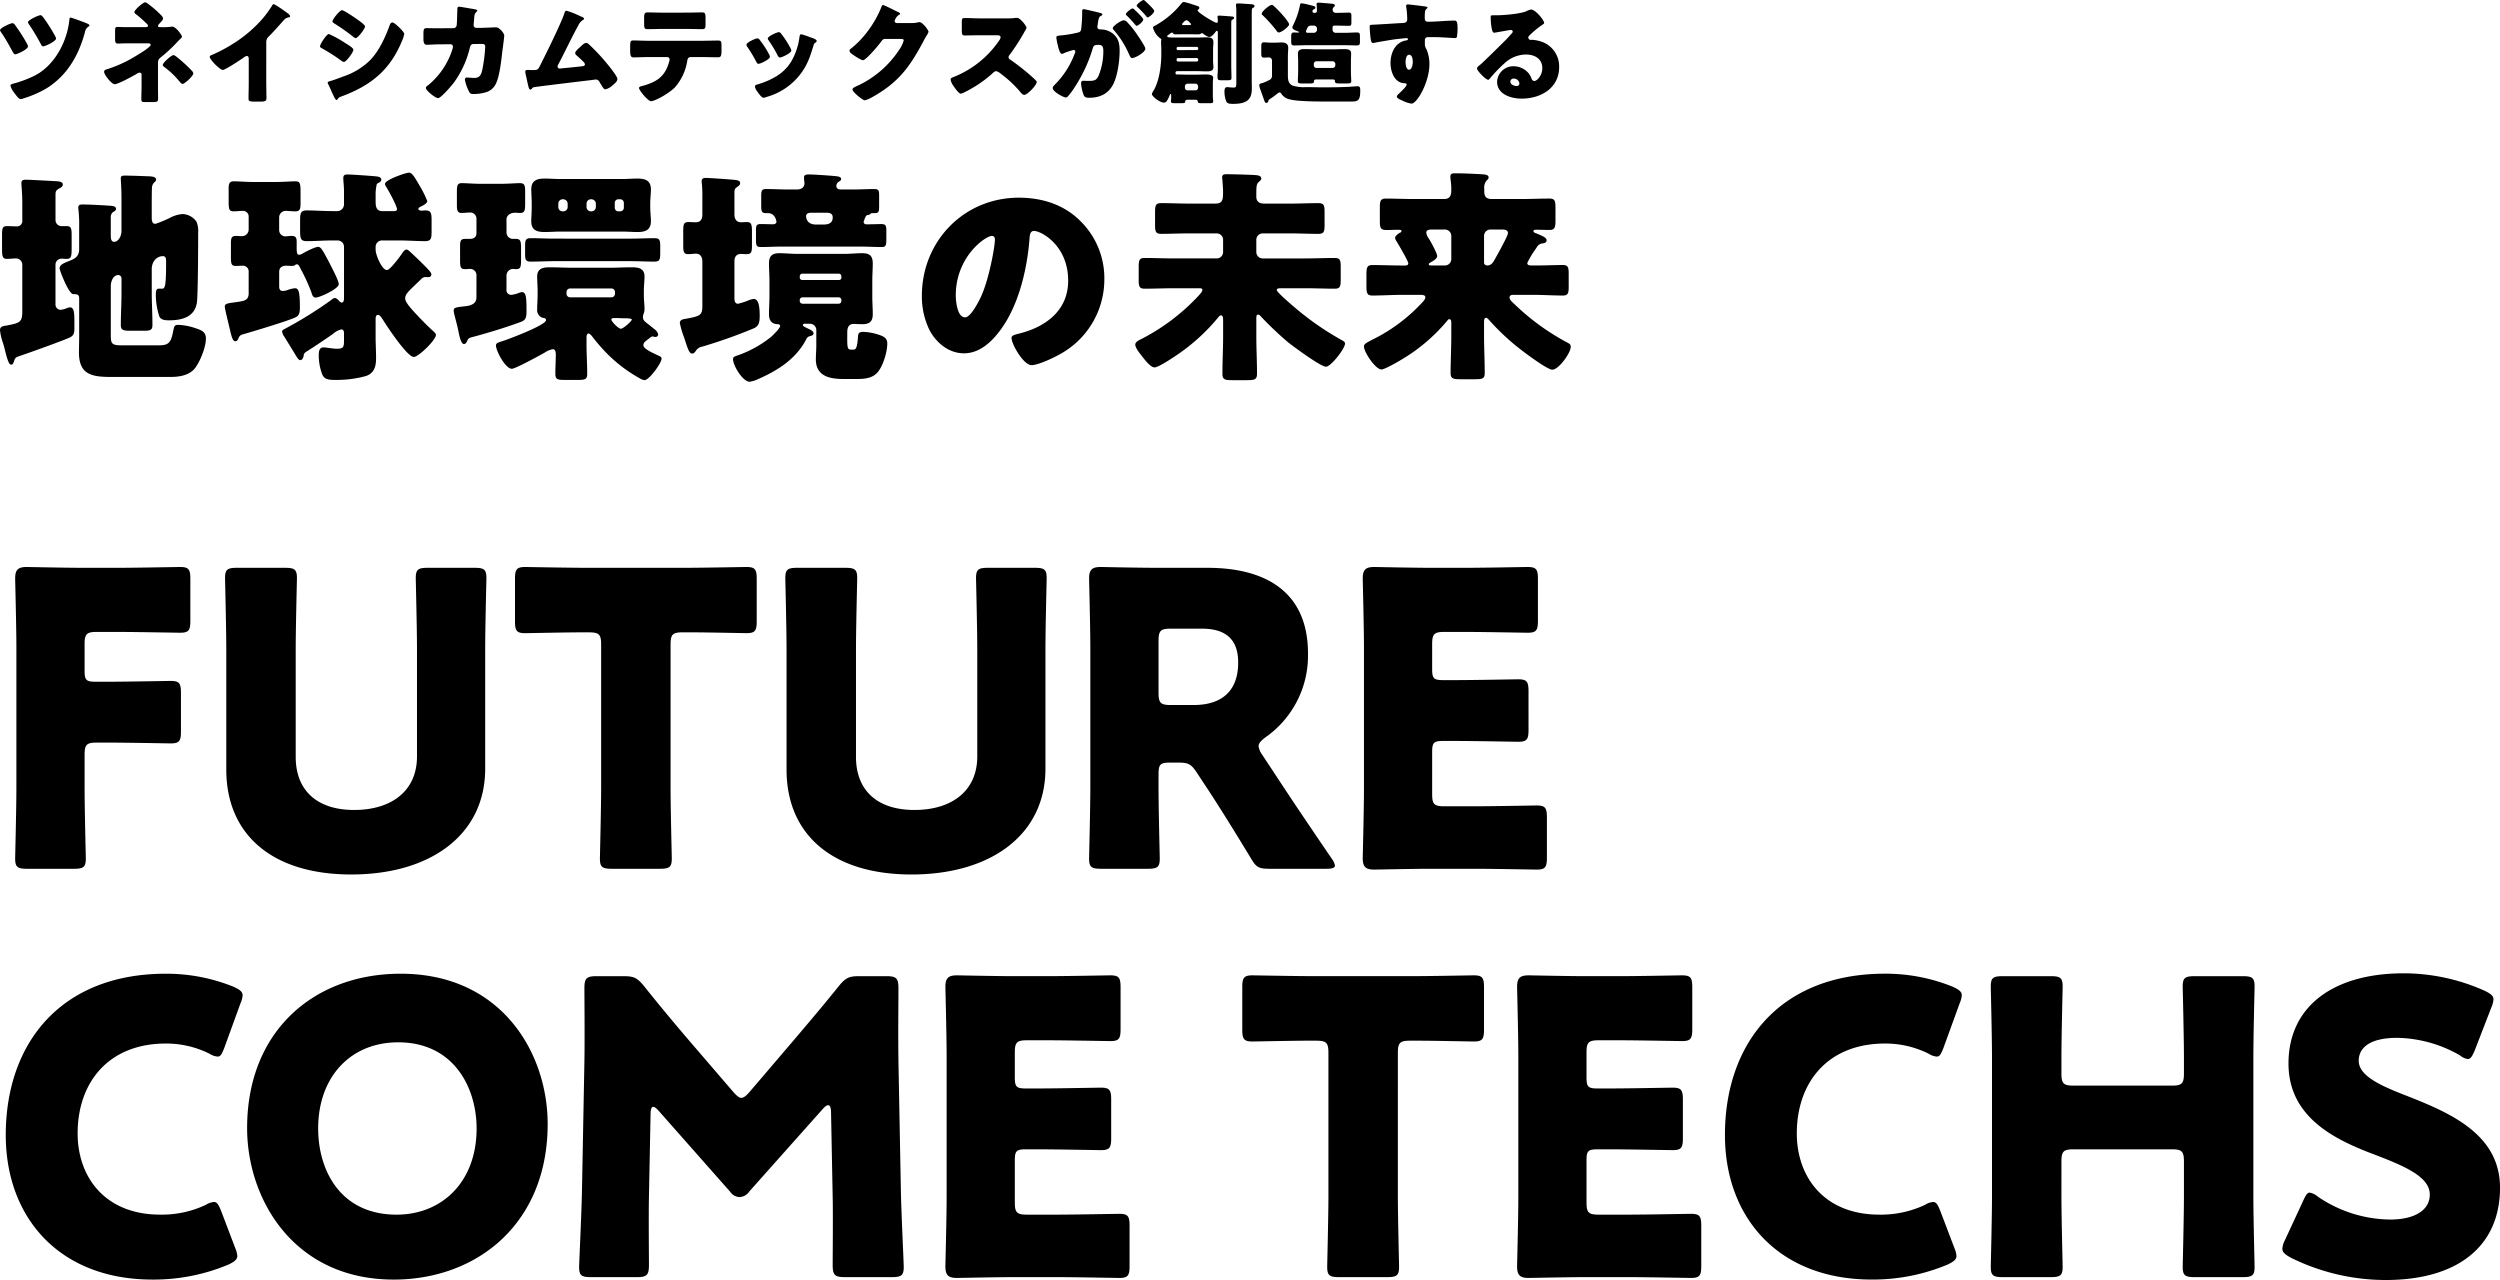
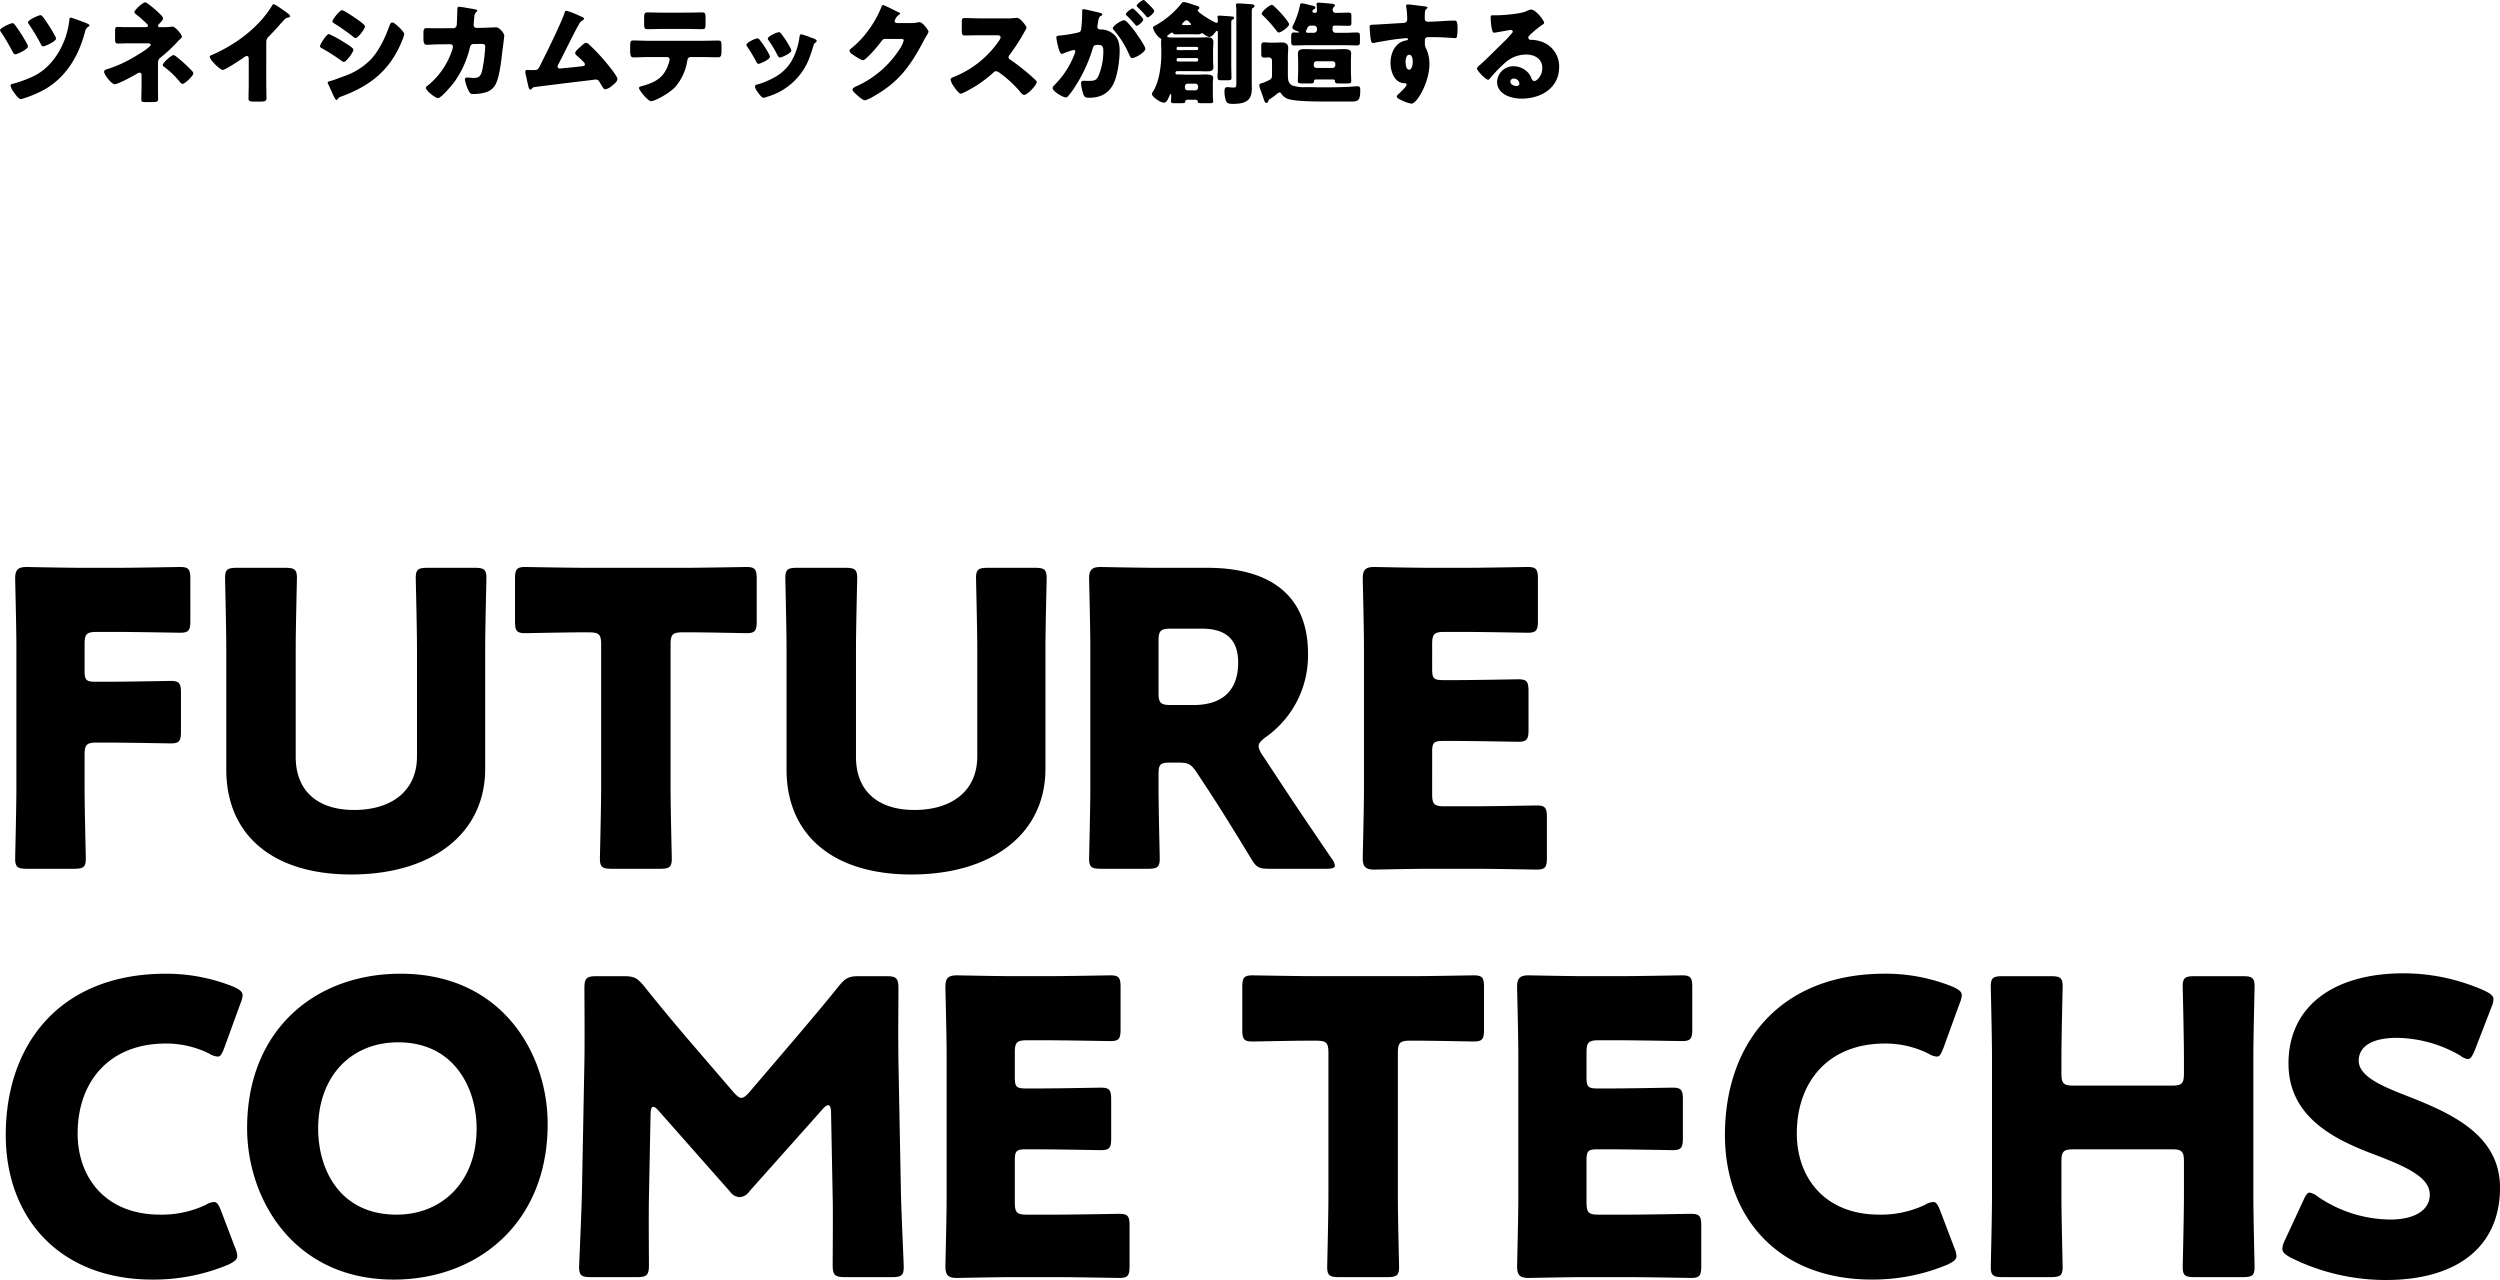
<svg xmlns="http://www.w3.org/2000/svg" width="703.133" height="360" viewBox="0 0 703.133 360">
  <g id="Group_17240" data-name="Group 17240" transform="translate(-166.9 -200.13)">
    <g id="Group_14820" data-name="Group 14820" transform="translate(166.9 200.13)">
      <path id="Path_67587" data-name="Path 67587" d="M7.437-26.355c-.592,0-3.523,1.34-3.523,1.964a1.758,1.758,0,0,0,.405.748c1.278,1.87,2.712,4.52,3.055,5.175.281.53.5.873.811.873.53,0,3.585-1.4,3.585-2.213a1.958,1.958,0,0,0-.281-.779,47.683,47.683,0,0,0-3.46-5.393C7.873-26.136,7.686-26.355,7.437-26.355ZM15.292-28.6c-.592,0-3.523,1.372-3.523,2,0,.187.281.53.374.717a54.218,54.218,0,0,1,3.117,5.175c.312.592.436.873.779.873.561,0,3.616-1.4,3.616-2.182a1.725,1.725,0,0,0-.249-.717,45.735,45.735,0,0,0-3.367-5.3C15.854-28.256,15.573-28.6,15.292-28.6Zm8.479.686c-.281,0-.312.218-.343.5-.592,6.2-4.177,13.062-9.944,15.9A33.154,33.154,0,0,1,7.624-9.334c-.343.062-.779.187-.779.592a5.58,5.58,0,0,0,1.091,2C8.5-5.967,9.182-5,9.744-5a2.236,2.236,0,0,0,.655-.156,31.478,31.478,0,0,0,6.328-2.712c5.767-3.46,9.227-9.072,11.067-15.961a2.243,2.243,0,0,1,.811-1.434c.218-.156.468-.312.468-.468,0-.343-1.247-.779-1.59-.9C26.983-26.822,24.083-27.913,23.772-27.913Zm25.251,2.681c-.249,0-.686,0-.686-.312a1.166,1.166,0,0,1,.436-.717,1.356,1.356,0,0,0,.187-.218c.343-.343.811-.811.811-1.216a1.918,1.918,0,0,0-.655-1,29.054,29.054,0,0,0-3.679-3.18,1.663,1.663,0,0,0-.686-.343c-.655,0-3.055,2.182-3.055,2.743,0,.281.312.5.748.842a23.236,23.236,0,0,1,1.87,1.621c.156.156.312.281.468.436.436.405.748.686.748.935,0,.374-.436.405-.873.405H39.234c-1.029,0-1.839-.062-2.245-.062-.655,0-.717.281-.717,1.216v2c0,1.06.062,1.465.842,1.465.374,0,.748-.031,1.091-.031.53-.031,1.06-.031,1.59-.031h5.736c.374,0,.748.062.748.436,0,.281-.623.748-1.216,1.216-.779.623-3.647,2.338-4.614,2.868a34.323,34.323,0,0,1-6.422,2.743c-.405.125-.842.281-.842.748,0,.842,2.12,3.491,2.962,3.491.966,0,5.113-2.276,6.11-2.868a2.139,2.139,0,0,1,.9-.405.559.559,0,0,1,.561.561V-8.8c0,1.278-.062,2.556-.062,3.866,0,.748.312.779,1.185.779h1.5c1.964,0,2.026-.094,2.026-1.153,0-.218-.031-2.213-.031-3.585v-5.83c0-.966,0-1.372.717-1.964a42.67,42.67,0,0,0,5.05-4.738,6.419,6.419,0,0,1,.5-.468c.281-.281.468-.436.468-.686,0-.468-1.746-2.806-2.712-2.806a.609.609,0,0,0-.218.031,19.077,19.077,0,0,1-2.681.125ZM52.7-17.377c-.592,0-3.024,2.182-3.024,2.774,0,.218.218.405.374.53a23.941,23.941,0,0,1,4.177,3.928c.343.436.717.873,1.029.873.592,0,3.024-2.245,3.024-2.962a1.42,1.42,0,0,0-.468-.779,39.8,39.8,0,0,0-4.427-4.021A1.663,1.663,0,0,0,52.7-17.377Zm26.092-3.647a2.05,2.05,0,0,1,.717-1.59c2.338-2.369,3.71-4.084,4.458-4.832a1.984,1.984,0,0,1,1.122-.53c.187-.062.405-.125.405-.343,0-.187-.249-.5-.623-.779-.935-.686-3.554-2.587-4.021-2.587-.218,0-.343.218-.405.374a32.153,32.153,0,0,1-2.868,3.9,37.33,37.33,0,0,1-7.949,6.734,43.862,43.862,0,0,1-6.079,3.242c-.281.094-.655.218-.655.561,0,.811,2.93,3.679,3.647,3.679s5.019-2.868,5.861-3.46a2.1,2.1,0,0,1,.9-.468c.405,0,.561.312.561.779V-9.4c0,1.4-.062,2.806-.062,4.208,0,.717.218.9,1.683.9h1.278c1.559,0,2.089-.031,2.089-1,0-.592-.031-1.185-.031-1.746,0-.842-.031-1.683-.031-2.525ZM100.085-30c-.623,0-2.681,2.556-2.681,3.149,0,.249.405.5.592.623a57.873,57.873,0,0,1,5.112,3.585c.187.156.592.5.811.5.623,0,2.65-2.619,2.65-3.3,0-.436-1.652-1.59-2.089-1.9C103.826-27.82,100.646-30,100.085-30ZM93.913-19.839c0,.281.312.436.655.623a53.991,53.991,0,0,1,5.268,3.367,1.711,1.711,0,0,0,.779.405c.686,0,2.681-2.743,2.681-3.429,0-.53-1.683-1.528-2.307-1.9A30.954,30.954,0,0,0,96.407-23.3C95.721-23.3,93.913-20.432,93.913-19.839ZM96.064-9.614a1.229,1.229,0,0,0,.156.436c.405.779,1.06,2.369,1.5,3.242.125.281.53,1.185.842,1.185a.345.345,0,0,0,.281-.218c.374-.53.436-.53,1.278-.842,8.074-3.024,13.436-7.326,16.8-15.431A9.378,9.378,0,0,0,117.6-23.3c0-.468-1.153-1.59-1.559-2-.374-.343-1.34-1.247-1.777-1.247-.468,0-.655.468-.779.811-1.216,3.367-2.962,7.2-5.487,9.789a19.378,19.378,0,0,1-7.544,4.583c-.811.312-3.024,1.153-3.741,1.309C96.5-9.988,96.064-9.895,96.064-9.614Zm31.08-15.306h-.655c-.873,0-1.746-.031-2.619-.031-.717,0-.873.312-.873,1.528v1.5c0,1.091.249,1.652.935,1.652.5,0,2.4-.125,3.273-.125l3.4-.031a.672.672,0,0,1,.686.686,4.205,4.205,0,0,1-.094.561,21.431,21.431,0,0,1-6.734,10.163c-.5.374-.779.561-.779.873,0,.748,2.65,2.868,3.429,2.868.842,0,3.8-3.523,4.4-4.3a27.246,27.246,0,0,0,4.551-9.944c.125-.53.374-.966,1-.966l2.151-.031c.966,0,1.153.187,1.153.842a42.76,42.76,0,0,1-.842,6.546c-.312,1.34-.748,2.182-2.245,2.182-.748,0-1.621-.125-2-.125a.56.56,0,0,0-.623.623,11.454,11.454,0,0,0,1.122,3.242c.312.592.468.779,1.216.779a12.821,12.821,0,0,0,3.616-.5,4.527,4.527,0,0,0,2.837-2.556c1-2.151,1.465-6.546,1.746-9.04.094-.623.53-3.928.53-4.3,0-.717-1.34-2.369-2.338-2.369-.062,0-2.962.125-3.928.156H137.93a.748.748,0,0,1-.811-.842c0-.156.156-2,.187-2.276a1.929,1.929,0,0,1,.623-1.4c.125-.125.218-.218.218-.343,0-.156-.343-.281-.468-.312-.405-.094-4.4-.779-4.614-.779-.436,0-.53.312-.53.686-.031.779-.094,3.959-.187,4.52a.929.929,0,0,1-.966.842Zm36.1-4.925c-.405,0-.5.343-.592.686-.717,2.276-4.52,10.1-5.767,12.563-.281.561-.53,1.029-.717,1.434-.9,1.87-.966,2-2.182,2h-.592c-.343,0-.686-.031-1.029-.031-.312,0-.717,0-.717.436a3.328,3.328,0,0,0,.094.779c.249,1,.436,2.026.686,3.055.156.655.281,1.247.655,1.247.187,0,.281-.125.405-.249a.873.873,0,0,1,.686-.436c1.06-.187,13.935-1.746,15.9-1.964.187-.031,1.34-.187,1.434-.187a1.161,1.161,0,0,1,.966.623c.125.218.249.436.374.623.592,1,.9,1.528,1.309,1.528a4.253,4.253,0,0,0,1.964-1.091c.53-.405,1.434-1.122,1.434-1.839,0-.811-2.868-4.24-3.523-5.019a52.661,52.661,0,0,0-4.458-4.676,1.24,1.24,0,0,0-.842-.436c-.468,0-1.029.561-1.621,1.122-.405.343-1.434,1.216-1.434,1.746a.843.843,0,0,0,.343.592c.655.592,1.34,1.185,1.964,1.839a1.283,1.283,0,0,1,.436.717c0,.468-.53.53-1.153.592-1.746.187-3.491.374-5.206.53-.249.031-.592.062-.748.062a.566.566,0,0,1-.592-.561.942.942,0,0,1,.156-.5c1.9-3.585,3.585-7.232,5.518-10.786.062-.094.125-.218.187-.312a3.177,3.177,0,0,1,1.185-1.434c.156-.094.405-.218.405-.405,0-.312-.5-.5-.966-.686-.094-.031-.187-.094-.281-.125A24.042,24.042,0,0,0,163.243-29.846Zm26.622.53c-1.247,0-2.525-.062-3.834-.062-.873,0-.966.405-.966,1.746v1.091c0,1.59.062,1.87,1,1.87,1.4,0,2.806-.062,4.208-.062h6.889c1.372,0,2.743.062,4.146.062,1,0,1.029-.343,1.029-1.528v-1.434c0-1.434-.094-1.746-.966-1.746-1.434,0-2.868.062-4.333.062ZM186.187-21.4c-1.372,0-3.211-.094-4.084-.094-.748,0-.966.094-.966,1.683v1.153c0,1.465.187,1.933.966,1.933.811,0,2.806-.094,4.084-.094h5.331a.687.687,0,0,1,.717.717,5.837,5.837,0,0,1-.249,1c-1.216,3.959-3.585,5.331-7.357,6.391-.468.125-1,.218-1,.592,0,.623,2.494,3.71,3.4,3.71.966,0,4.8-2,6.671-3.866a14.747,14.747,0,0,0,3.491-7.451c.094-.623.281-1.091,1-1.091h3.336c1.434,0,2.868.062,4.3.062.779,0,1-.312,1-1.808v-1.185c0-1.434-.062-1.715-.935-1.715-1.434,0-2.93.062-4.364.062Zm31.392-.249a.991.991,0,0,0-.623-.436c-.561,0-3.117,1.153-3.117,1.808a1.255,1.255,0,0,0,.281.623,38.8,38.8,0,0,1,2.463,4.115c.125.249.312.623.655.623.468,0,3.211-1.216,3.211-2a2.048,2.048,0,0,0-.249-.686A25.773,25.773,0,0,0,217.579-21.647ZM223-23.83c-.592,0-3.149,1.185-3.149,1.777a.813.813,0,0,0,.218.53,32,32,0,0,1,2.525,4.208c.156.281.343.623.686.623.468,0,3.18-1.216,3.18-1.964a1.54,1.54,0,0,0-.187-.592,26.928,26.928,0,0,0-2.712-4.208A.931.931,0,0,0,223-23.83Zm6.235.592c-.312,0-.405.405-.468.686a18.148,18.148,0,0,1-2.307,6.952,12.4,12.4,0,0,1-4.583,4.4,21.919,21.919,0,0,1-5.081,2.12c-.343.094-.561.218-.561.623a3.226,3.226,0,0,0,.623,1.278c.062.094.125.156.156.218.312.436,1.122,1.59,1.621,1.59a4.216,4.216,0,0,0,1.029-.281,17.972,17.972,0,0,0,8.791-5.674c2.4-2.868,3.18-5.237,4.24-8.729.156-.561.218-.561.5-.779.249-.187.405-.343.405-.5,0-.468-.9-.748-1.839-1.06A19.955,19.955,0,0,0,229.238-23.237Zm26.872-3.149c-.312-.062-.592-.218-.592-.561a3.087,3.087,0,0,1,1.247-1.777c.125-.062.281-.125.281-.281,0-.249-.374-.405-.748-.561-.53-.281-3.772-1.9-4.053-1.9-.249,0-.405.468-.561.873a29.313,29.313,0,0,1-3.585,6.3,25.977,25.977,0,0,1-4.957,5.175.669.669,0,0,0-.312.5,1.122,1.122,0,0,0,.405.717c.53.436,2.774,1.964,3.4,1.964.5,0,1.964-1.559,2.369-2a37.783,37.783,0,0,0,2.743-3.242c.281-.374.53-.748,1.06-.748h4.458c.374,0,.811.031.811.436a8.243,8.243,0,0,1-1.247,2.587A28.173,28.173,0,0,1,244.794-8.617c-.094.031-.187.094-.281.125-.405.218-.842.436-.842.779,0,.436.717,1.091,1.091,1.434.5.436,1.839,1.621,2.4,1.621a7.956,7.956,0,0,0,2.026-.873c7.357-4.084,10.568-8.448,14.433-15.743.281-.53.561-1.06.873-1.559a4.044,4.044,0,0,0,.561-1.091c0-.436-1.621-2.712-2.556-2.712a1.279,1.279,0,0,0-.343.031,6.612,6.612,0,0,1-1.746.218ZM279.522-27.7c-1.434,0-2.868-.094-4.3-.094-.748,0-.81.218-.81,1.309v2.089c0,1.122.062,1.5.842,1.5,1.434,0,2.868-.062,4.271-.062h4.738c.53,0,1.06.062,1.06.592a2.15,2.15,0,0,1-.436.935A27.872,27.872,0,0,1,272.071-11.2c-.374.125-.811.312-.811.779a4.832,4.832,0,0,0,.779,1.683c.343.5,1.5,2.213,2.057,2.213.623,0,3.647-1.777,4.333-2.213a35.655,35.655,0,0,0,4.894-3.741,1.1,1.1,0,0,1,.779-.374,2.5,2.5,0,0,1,1.029.53,33.521,33.521,0,0,1,5.487,5.019.559.559,0,0,1,.156.218c.343.405.748.9,1.216.9.873,0,3.491-2.743,3.491-3.616a.444.444,0,0,0-.187-.374c-.218-.281-1.309-1.247-1.621-1.528A64.475,64.475,0,0,0,288-16.13a.7.7,0,0,1-.436-.655.852.852,0,0,1,.249-.592,57.834,57.834,0,0,0,4.333-6.734,3.652,3.652,0,0,0,.468-.966c0-.436-1.715-2.774-2.681-2.774a6.562,6.562,0,0,0-.779.062A16.555,16.555,0,0,1,287-27.7Zm40.464.53c-.717,0-3.117,1.59-3.117,2.245a.99.99,0,0,0,.343.561,26.353,26.353,0,0,1,4.333,6.983c.281.561.436.842.779.842.873,0,3.71-1.621,3.71-2.65,0-.592-2.089-3.647-2.556-4.3a22.939,22.939,0,0,0-2.525-3.117A1.42,1.42,0,0,0,319.985-27.165Zm5.549-5.7c-.343,0-1.933,1.153-1.933,1.59,0,.187.218.374.343.5a32.935,32.935,0,0,1,2.276,2.4c.093.156.281.405.468.405.343,0,1.839-1.185,1.839-1.808,0-.436-1.808-2.12-2.244-2.525C326.189-32.4,325.752-32.87,325.534-32.87ZM322.479-30.5c-.374,0-1.933,1.185-1.933,1.621,0,.156.156.312.343.468a32.9,32.9,0,0,1,2.245,2.432c.156.187.343.374.468.374.374,0,1.839-1.153,1.839-1.777,0-.281-.623-.966-1.434-1.777C323.445-29.721,322.7-30.5,322.479-30.5Zm-14.215,1.278a39.355,39.355,0,0,1-.249,4.3c-.094.842-.281,1.091-1.091,1.247a33.827,33.827,0,0,1-4.77.779c-.935.094-1.153.187-1.153.592a16.916,16.916,0,0,0,.405,2.151c.281,1.216.655,2.432,1.153,2.432a1.494,1.494,0,0,0,.623-.218,20.191,20.191,0,0,1,2.65-.873.436.436,0,0,1,.5.468,1.71,1.71,0,0,1-.156.53,24.344,24.344,0,0,1-5.424,8.573c-.5.5-.779.811-.779,1.122,0,1,2.961,2.65,3.678,2.65a.684.684,0,0,0,.53-.218,20.432,20.432,0,0,0,2.213-3.024,41.323,41.323,0,0,0,4.8-10.381c.281-1.029.561-1.153,1.59-1.153,1.216,0,1.434.468,1.434,1.9a18.058,18.058,0,0,1-1.4,6.921c-.623,1.185-1.122,1.309-2.962,1.309-.436,0-.873-.031-1.309-.031-.468,0-.592.343-.592.748a12.378,12.378,0,0,0,.686,3.149c.281.748.717.873,1.621.873,2.837,0,5.144-1,6.578-3.491,1.372-2.4,1.964-6.952,1.964-9.7,0-2.213-.405-4.053-2.619-5.331a5.452,5.452,0,0,0-2.587-.686c-.405,0-1.06-.031-1.06-.748,0-.094.062-.436.094-.623l.062-.436c.125-.873.249-1.715.748-1.964.281-.125.5-.218.5-.436,0-.312-.561-.436-.811-.5-.592-.156-4.115-1-4.427-1-.374,0-.436.281-.436.592Zm30.207,5.985c.811,0,1.59.031,2.369.031.842,0,.748-.312,1.091-.312.218,0,.249.031.655.343a4.486,4.486,0,0,0,1.372.717c.686,0,1.34-.811,1.715-1.309.125-.156.312-.436.5-.436.218,0,.249.281.249.592v9.1c0,1,0,1.746-.062,2.338-.031.343-.031.623-.031.842,0,.935.187,1.029,1.029,1.029h1.808c.842,0,1.091-.062,1.091-.686,0-1.185-.062-2.338-.062-3.523V-26.074c0-1,.031-1.122.312-1.247.218-.094.468-.249.468-.5,0-.343-.218-.374-.592-.405-.561-.062-3.086-.249-3.554-.249-.249,0-.5.031-.5.343a.7.7,0,0,0,.031.218c.031.312.062.717.062,1.029,0,.218-.094.436-.343.436-.592,0-5.331-2.9-5.331-3.46a.284.284,0,0,1,.125-.249c.187-.125.343-.249.343-.5,0-.405-.343-.468-1.216-.748-.187-.062-.281-.094-.5-.156a18.632,18.632,0,0,0-2.619-.748c-.374,0-.561.249-.779.53a24.973,24.973,0,0,1-7.357,6.141c-.218.094-.561.249-.561.561a5.682,5.682,0,0,0,2.026,2.993c.249.125.312.156.312.374a.608.608,0,0,1-.031.218,2.361,2.361,0,0,0-.031.468c0,.686.062,1.434.062,2.182v1.309c0,3.024-.561,7.451-2.151,10.1a3.326,3.326,0,0,0-.5,1c0,.717,2.307,2.432,3.367,2.432.623,0,.9-.436,1.434-1.59.218-.468.312-.842.5-.842.125,0,.125.156.125.374,0,.281,0,1.029-.031,1.278a3.081,3.081,0,0,0-.031.468c0,.436.468.468.9.468h1.808c1.029,0,1.278-.031,1.309-.468.031-.374.281-.5.624-.5h2.276c.312,0,.592.125.624.468.031.468.249.5,1.372.5h2.12c.343,0,.842,0,.842-.468a3.571,3.571,0,0,0-.031-.468c-.031-.374-.062-.811-.062-1.185V-9.4c0-.561.094-1.4.094-1.59,0-.9-1.309-.935-2.245-.935-.9,0-1.808.062-2.712.062h-1.964c-.966,0-1.933-.062-2.93-.062h-.374a.369.369,0,0,1-.374-.405c0-.374.156-.53.53-.53h5.642c.842,0,1.683.062,2.494.062.9,0,2,0,2-1.185,0-.592-.094-1.216-.094-1.808v-3.055c0-.717.094-1.434.094-2.151,0-1.247-.873-1.372-1.9-1.372-.873,0-1.715.062-2.587.062h-5.767c-1.808,0-2.743,0-2.743-.343,0-.156.094-.249.281-.374s.218-.156.343-.249a1.749,1.749,0,0,1,.748-.436.373.373,0,0,1,.249.156c.156.218.218.343.717.343.811,0,1.652-.031,2.463-.031Zm17.488-4.894c0-2.151,0-2.369.343-2.525.218-.094.436-.249.436-.5,0-.468-.655-.5-1-.53-1.029-.062-2.712-.218-3.647-.218-.249,0-.561.031-.561.374v.187a15.183,15.183,0,0,1,.094,2.182V-9.988c0,1.528,0,1.746-.811,1.746-.686,0-1.528-.125-1.777-.125-.686,0-.748.717-.748,1.247a8,8,0,0,0,.468,2.712c.312.686.9.748,2.089.748,4.3,0,5.144-1.715,5.144-4.427,0-.592-.031-1.309-.031-2.057ZM337.91-7.463a.738.738,0,0,1-.748-.748v-.374a.759.759,0,0,1,.748-.748h2.213a.759.759,0,0,1,.748.748v.374a.759.759,0,0,1-.748.748Zm2.587-9.072a.377.377,0,0,1,.405.405v.156a.413.413,0,0,1-.405.405h-5.175c-.312,0-.5-.125-.5-.468,0-.468.249-.5.592-.5Zm-5.268-2.245a.377.377,0,0,1-.405-.405v-.094a.393.393,0,0,1,.405-.405H340.5a.393.393,0,0,1,.405.405v.094a.393.393,0,0,1-.405.405Zm1.746-7.045c-.343,0-.623,0-.623-.249,0-.125.218-.343.468-.592s.5-.5.748-.5a.986.986,0,0,1,.748.436c.218.249.561.5.561.686,0,.218-.187.218-.561.218ZM359.42-9.677a4.079,4.079,0,0,1-.468.156c-.5.125-.873.218-.873.655a6.025,6.025,0,0,0,.374,1.372c.374,1,.686,1.964,1.06,2.962.125.343.187.592.561.592a.534.534,0,0,0,.53-.405c.094-.436.156-.468.717-.842a17.647,17.647,0,0,0,1.465-1.06c.281-.218.748-.623,1-.623s.436.218.561.468a3.832,3.832,0,0,0,2.494,1.528c2.12.53,7.513.561,9.913.561h6.889c2,0,2.837,0,2.837-3.024,0-.717,0-1.278-.748-1.278-.312,0-1.839.125-2.338.156-2.463.125-4.925.156-7.419.156-1.434,0-2.868-.062-4.333-.062h-.592a9.855,9.855,0,0,1-3.679-.468c-1.247-.592-1.247-1.9-1.247-3.117V-16.66c0-1.153.094-2.026.094-2.774,0-1.153-.842-1.5-1.87-1.5-.592,0-1.216.062-1.9.062H361.29c-.686,0-1.4-.094-1.87-.094-.686,0-.779.343-.779,1.185v1.964c0,.811.094,1.153.811,1.153.374,0,.966-.062,1.309-.062a.906.906,0,0,1,.9,1.029v4.053a1.255,1.255,0,0,1-.53,1.153A17.218,17.218,0,0,1,359.42-9.677Zm-.655-19.359a.454.454,0,0,0,.218.405,38.214,38.214,0,0,1,3.959,4.427c.218.281.343.468.623.468.779,0,2.9-1.683,2.9-2.276,0-.405-.811-1.4-1.247-1.964a2.342,2.342,0,0,0-.218-.249,29.362,29.362,0,0,0-2.307-2.463c-.218-.187-.343-.312-.405-.374-.281-.281-.468-.436-.686-.436C360.979-31.5,358.765-29.659,358.765-29.036Zm13.062,5.393c-.249,0-.623-.031-.623-.374a.471.471,0,0,1,.062-.249c.062-.156.125-.281.187-.405.249-.592.436-1,1.278-1h.717a.892.892,0,0,1,.873.873v.281a.892.892,0,0,1-.873.873Zm1.715-5.611c-.343,0-.5-.187-.5-.405,0-.343.156-.5.5-.655a.439.439,0,0,0,.312-.405c0-.405-.436-.468-1.621-.748a15.642,15.642,0,0,0-2.213-.468c-.312,0-.405.125-.468.405a22.841,22.841,0,0,1-2,5.861,1.05,1.05,0,0,0-.156.53c0,.468.623.779,1.5,1.06.094.031.343.125.343.249s-.187.125-.249.125c-.343,0-.842-.031-1.216-.031-.655,0-.717.5-.717,1.247v1.153c0,.873.062,1.247.811,1.247,1.122,0,2.245-.062,3.4-.062h10.942c1.5,0,2.463.062,3.086.062.9,0,1.091-.156,1.091-.935V-22.77c0-.717-.156-.966-.842-.966-1.122,0-2.213.094-3.336.094h-2.65a.871.871,0,0,1-.873-.873v-.655a.492.492,0,0,1,.5-.5h.592c1.153,0,2.338.062,3.491.062.655,0,.717-.249.717-1.029v-1.621c0-.811-.062-1.06-.748-1.06-1.06,0-2.151.062-3.242.062h-.312a.85.85,0,0,1-.966-.811.969.969,0,0,1,.281-.779c.249-.218.343-.312.343-.5,0-.405-.561-.468-1.341-.53-.5-.031-2.837-.249-3.211-.249-.343,0-.592.062-.592.468a.863.863,0,0,0,.031.281c.031.436.062,1.185.062,1.621,0,.281-.187.5-.592.5Zm-.125,14.371a.738.738,0,0,1,.748-.748h4.551a.759.759,0,0,1,.748.748v.374a.759.759,0,0,1-.748.748h-4.551a.72.72,0,0,1-.748-.748Zm-4.4,1.9c0,1.029-.094,2.338-.094,2.9,0,.623.343.686,1.278.686h2.057c.811,0,1.216-.062,1.216-.592,0-.5.343-.53.623-.53h4.645c.374,0,.624.062.624.5,0,.561.405.623,1.247.623h2.026c.966,0,1.309-.062,1.309-.686,0-.436-.094-1.87-.094-2.9v-2.65c0-.748.062-1.465.062-2.182,0-1.216-1.122-1.247-2.026-1.247-1,0-2,.062-2.962.062h-4.988c-1,0-1.964-.062-2.962-.062-.935,0-2.026.031-2.026,1.247,0,.717.062,1.434.062,2.182Zm30.831-18.642a.423.423,0,0,0-.468.468.878.878,0,0,0,.031.249,24.566,24.566,0,0,1,.281,3.4c0,1.029-.717,1.091-1.528,1.122-2.494.125-5.3.343-8.136.468-.748.031-.9.094-.9.561,0,.249.031.966.125,2,.156,1.87.312,2.587.811,2.587a4.2,4.2,0,0,0,.561-.094c.623-.156,4.988-.873,5.736-.966.5-.062,2.775-.312,3.117-.312.281,0,.405.156.405.312,0,.281-.374.312-.592.343-3.024.561-4.3,3.554-4.3,6.328,0,2.4,1.091,5.642,3.959,5.7.281,0,.561.062.561.405,0,.5-1.5,1.9-2.089,2.463-.249.218-.655.592-.655.873,0,.436.717.779,1.59,1.153a8.6,8.6,0,0,0,2.525.842c1.59,0,5.05-6.079,5.05-11.1a10.258,10.258,0,0,0-.842-4.208,2.774,2.774,0,0,1-.436-1.715v-.748a.83.83,0,0,1,.9-.935c1.06,0,2.12,0,3.149.031.966.031,4.333.249,4.489.249.281,0,.374-.125.468-.374a13.157,13.157,0,0,0,.187-2.338c0-2.182-.405-2.213-.873-2.213-2.463,0-4.925.312-7.388.312-.935,0-.966-.5-.966-1.309,0-.468.031-1.122.062-1.434a1.279,1.279,0,0,1,.5-.935c.125-.094.218-.187.218-.281,0-.218-.468-.312-.717-.343C403.967-31.155,400.414-31.623,399.852-31.623Zm.374,14.153c.9,0,1.029,1.372,1.029,2.026,0,.623-.218,2.182-1.06,2.182s-.966-1.621-.966-2.182C399.229-16.067,399.385-17.47,400.227-17.47Zm34.26-12.719a4.833,4.833,0,0,0-1.341.5c-1.777.748-6.235,1.091-8.261,1.122h-.717c-.9,0-1,0-1,.468v.312c0,.592.187,4.115.9,4.115a1.518,1.518,0,0,0,.374-.031c.81-.125,4.208-.748,4.3-.748.125,0,.623.062.623.436,0,.312-.218.5-.436.717-.53.592-1,1.153-1.59,1.746-1.091,1.06-6.266,6.2-7.045,6.827-.655.5-.966.779-.966,1.153,0,.592,2.432,3.149,3.149,3.149.125,0,.374-.218.81-.779a41.432,41.432,0,0,1,3.834-3.928,8.9,8.9,0,0,1,6.017-2.4c2.4,0,4.551,1.185,4.551,3.834,0,2.057-1.5,3.616-2.245,3.616a.87.87,0,0,1-.748-.592,5.42,5.42,0,0,0-.842-1.559,5.5,5.5,0,0,0-4.208-2,4.563,4.563,0,0,0-4.676,4.333c0,3.585,3.959,4.77,6.889,4.77,5.424,0,10.568-2.962,10.568-8.916A7.351,7.351,0,0,0,436.98-21.3a10.329,10.329,0,0,0-2.182-.374c-.125,0-.249.031-.343.031a.693.693,0,0,1-.717-.655.815.815,0,0,1,.281-.561,26.4,26.4,0,0,1,3.834-3.149c.156-.094.343-.249.343-.436C438.2-27.134,435.827-30.189,434.487-30.189ZM431.244-9.365a.735.735,0,0,1-.779.686c-.717,0-1.777-.405-1.777-1.247a.9.9,0,0,1,1-.842A1.552,1.552,0,0,1,431.244-9.365Z" transform="translate(-3.903 32.87)" />
-       <path id="Path_67586" data-name="Path 67586" d="M10.171-26.2c-.128,2.624-.768,2.815-4.415,3.519-.832.128-1.856.192-1.856,1.28a14.355,14.355,0,0,0,.7,3.2c.32.96.576,1.92.768,2.751.576,2.24,1.024,3.775,1.664,3.775.384,0,.512-.256.64-.512.512-1.408.384-1.472,1.92-1.984,2.688-.9,11.582-4.1,13.885-5.119,1.088-.512,1.344-1.152,1.344-2.5v-2.112c0-2.5-.128-3.9-1.28-3.9a4.714,4.714,0,0,0-.9.256,5.673,5.673,0,0,1-1.792.448,1.5,1.5,0,0,1-1.344-1.6V-39.825a1.707,1.707,0,0,1,1.728-1.664c.448,0,.9.064,1.408.064,1.28,0,1.408-.64,1.408-3.007v-3.647c0-1.792-.128-2.56-1.344-2.56H21.177A1.693,1.693,0,0,1,19.513-52.3v-7.1c0-.832.064-1.216.768-1.664.768-.448,1.28-.64,1.28-1.28,0-.7-.832-.832-1.408-.9-.9-.064-8.127-.448-8.958-.448-.768,0-1.28.128-1.28.96,0,.768.256,2.56.256,5.695V-52.3a1.527,1.527,0,0,1-1.728,1.728c-.832,0-1.664-.064-2.56-.064-1.28,0-1.408.576-1.408,2.56v3.9c0,1.984.128,2.751,1.344,2.751.832,0,1.792-.128,2.56-.128a1.776,1.776,0,0,1,1.792,1.728ZM46.58-38.8c.192-2.368,1.728-3.391,3.135-3.391.9,0,.9.768.9,1.792,0,7.359-.384,7.359-1.28,7.359H48.5c-.768,0-.768,1.024-.768,1.6a19.591,19.591,0,0,0,.96,6.143c.448,1.088,1.728,1.152,2.751,1.152,3.711,0,7.359-.96,7.871-5.247.256-2.5.32-14.717.32-17.917v-1.344a7.375,7.375,0,0,0-.448-3.2,4.946,4.946,0,0,0-3.967-2.176,8.9,8.9,0,0,0-3.455,1.024A30.446,30.446,0,0,1,47.6-51.279c-.9,0-1.024-.9-1.024-1.728v-2.879c0-1.088,0-4.607.064-5.439a2.18,2.18,0,0,1,.576-1.536c.32-.32.576-.448.576-.832,0-.832-1.024-.9-1.984-.96-2.112-.064-4.671-.192-6.783-.192-.576,0-1.152,0-1.152.768,0,.64.192,2.56.192,5.695v9.086c0,1.6-.96,3.071-2.048,3.071-.96,0-.96-1.152-.96-1.856v-4.927a1.78,1.78,0,0,1,.576-1.536c.384-.256.9-.448.9-.96,0-.832-1.216-.832-2.112-.9-2.048-.128-5.311-.32-7.295-.32-.64,0-1.216.064-1.216.9a2.2,2.2,0,0,0,.064.576,38.571,38.571,0,0,1,.192,4.863v6.207c0,1.664-.768,2.5-2.3,3.135-1.728.7-3.2,1.152-3.2,2.3,0,.576,2.56,7.231,3.839,7.231,1.088,0,1.664.064,1.664,1.216v10.622c0,1.536-.064,3.071-.064,4.607,0,6.271,3.775,6.847,9.022,6.847h16.7c2.56,0,5.439-.448,7.039-2.624,1.408-1.984,2.943-5.759,2.943-8.191,0-1.728-1.088-2.3-2.688-2.815a17.333,17.333,0,0,0-5.055-1.024c-1.152,0-1.152.448-1.408,1.536-.64,3.391-1.216,4.223-4.031,4.223H37.878c-2.751,0-2.815-.7-2.815-3.135v-13.5c0-1.6.832-3.135,2.112-3.135a.945.945,0,0,1,.9,1.024v4.031c0,3.007-.192,6.015-.192,9.022,0,1.472.768,1.6,2.815,1.6h3.455c1.984,0,2.624-.128,2.624-1.664,0-3.007-.192-6.015-.192-8.958Zm27.259,7.295c-.192,1.92-1.216,1.92-4.863,2.432-1.344.192-1.856.384-1.856,1.088,0,.576,1.216,5.439,1.536,6.847.448,1.984.832,2.879,1.408,2.879.512,0,.768-.448.9-.832.384-.9.7-.96,1.856-1.28,2.176-.64,13.374-3.967,14.525-4.8.832-.576.9-1.408.9-2.815,0-4.607-.512-5.183-1.408-5.183a8.38,8.38,0,0,0-1.728.384,4.862,4.862,0,0,1-1.664.384c-.832,0-1.024-.576-1.024-1.28v-4.1c0-1.28.9-1.728,2.048-1.728.448,0,.9.064,1.344.064,1.344,0,1.024-.448,1.536-.448.448,0,.576.192,1.28,1.6A49.122,49.122,0,0,1,91.5-31.954c.192.64.384,1.408,1.216,1.408,1.024,0,6.463-2.432,6.463-3.775,0-.768-1.344-3.519-2.688-6.079-1.728-3.327-2.368-4.415-3.071-4.415-.9,0-3.647,1.408-4.479,1.92a2.15,2.15,0,0,1-.9.32c-.64,0-.7-.768-.7-2.048V-45.9c0-1.152,0-1.984-1.408-1.984-.576,0-1.472.128-1.856.128a1.764,1.764,0,0,1-1.664-1.792V-53.07A1.849,1.849,0,0,1,84.4-54.926c.448,0,1.408.128,2.56.128,1.472,0,1.472-.832,1.472-2.815v-2.432c0-2.624-.128-3.2-1.472-3.2-1.152,0-3.455.192-5.567.192H75.247c-2.176,0-4.479-.192-5.567-.192-1.344,0-1.472.832-1.472,1.984v3.519c0,2.432.128,2.943,1.472,2.943.832,0,1.664-.128,2.5-.128A1.6,1.6,0,0,1,73.839-53.2v3.519a1.887,1.887,0,0,1-2.112,1.856c-.448,0-.9-.064-1.408-.064-1.344,0-1.472.64-1.472,2.176v3.775c0,1.92.128,2.5,1.408,2.5.576,0,1.216-.064,1.792-.064a1.616,1.616,0,0,1,1.792,1.664Zm43.32-11.71a31.8,31.8,0,0,1-2.112,2.815c-.9,1.088-1.792,2.112-2.368,2.112-1.28,0-3.135-4.1-3.135-5.759v-.768a1.8,1.8,0,0,1,1.984-1.792h4.735c2.432,0,4.8.192,7.167.192,1.728,0,1.856-.768,1.856-2.688v-3.391c0-1.984-.32-2.56-1.792-2.56-.192,0-.832.064-.96.064-.32,0-.96-.064-.96-.512,0-.256.32-.448.576-.576.512-.256,1.92-.9,1.92-1.6a27.7,27.7,0,0,0-2.048-4.159c-1.728-3.007-2.3-3.839-3.135-3.839-.768,0-6.719,1.984-6.719,3.2a1.661,1.661,0,0,0,.256.64c.64.96,3.135,5.5,3.135,6.463,0,.448-.512.512-.832.512H111.4c-1.664,0-1.856-1.344-1.856-2.688v-1.664a12.92,12.92,0,0,1,.32-3.2c.128-.384,1.28-.512,1.28-1.28,0-.832-1.088-.9-1.664-.96-1.28-.128-6.783-.512-7.807-.512-.7,0-1.216.128-1.216.96,0,1.024.192,2.3.192,3.775v3.711a1.9,1.9,0,0,1-1.856,1.856H97.323c-2.368,0-4.735-.192-7.1-.192-1.6,0-1.92.576-1.92,2.624v2.368c0,2.751,0,3.647,1.856,3.647,2.432,0,4.8-.192,7.167-.192h1.536a1.789,1.789,0,0,1,1.792,1.792V-30.61c0,.512,0,1.472-.64,1.472a.849.849,0,0,1-.64-.384c-.32-.32-.832-.9-1.344-.9a1.585,1.585,0,0,0-.9.512A114.054,114.054,0,0,1,84.077-21.78c-.512.256-.832.448-.832.768a3,3,0,0,0,.576,1.408c1.152,1.856,2.3,3.711,3.455,5.631.192.32.64,1.024,1.088,1.024.512,0,.768-.576.9-1.024.128-.768.128-.96,1.088-1.536q3.455-2.208,6.911-4.607a1.123,1.123,0,0,0,.32-.256,5.771,5.771,0,0,1,2.3-1.216c.64,0,.768.576.768,1.088v1.664c0,2.112,0,2.688-2.048,2.688-1.024,0-3.007-.384-3.711-.384-1.216,0-1.344,1.216-1.344,2.176a15.354,15.354,0,0,0,.96,5.375c.64,1.408,1.536,1.6,3.839,1.6a31.223,31.223,0,0,0,8.446-1.088c2.432-.832,2.879-2.751,2.879-5.119,0-1.728-.128-4.415-.128-5.567v-5.5c0-.384.128-1.024.64-1.024s.96.64,1.6,1.664c1.088,1.728,6.655,10.174,8.51,10.174,1.28,0,6.207-4.735,6.207-6.207,0-.384-.384-.7-.64-.96-1.856-1.664-3.583-3.455-5.311-5.311-2.24-2.432-2.688-3.327-2.688-4.031,0-1.088.96-1.984,2.432-3.391.576-.576,1.28-1.216,2.048-1.984a1.625,1.625,0,0,1,1.472-.576h.576a.756.756,0,0,0,.832-.768c0-.384-.384-.832-1.024-1.536-1.28-1.344-3.263-3.263-4.927-4.8-.512-.448-.7-.64-1.088-.64C117.863-44.048,117.415-43.6,117.159-43.216ZM185.179-18c.384-.384,1.024-.832,1.408-1.152.32-.256.512-.448.9-.448.128,0,.256.064.384.064a.812.812,0,0,0,.384.064.739.739,0,0,0,.768-.768A2.972,2.972,0,0,0,187.8-21.78c-.128-.128-1.408-1.152-1.92-1.536-.64-.512-1.152-.9-1.152-1.728a2.75,2.75,0,0,1,.128-.768,3.8,3.8,0,0,0,.32-1.472c0-1.088-.192-2.5-.192-4.159v-.832c0-1.664.192-3.071.192-4.159,0-2.368-1.728-2.624-3.647-2.624-2.112,0-4.223.128-6.335.128h-10.3c-2.112,0-4.223-.128-6.4-.128-1.856,0-3.519.32-3.519,2.624,0,1.024.128,2.5.128,4.159v.832c0,1.664-.128,3.135-.128,4.223a2.292,2.292,0,0,0,1.536,2.368c.448.064.96.128.96.64,0,1.408-10.11,5.183-11.774,5.759-1.728.576-2.3.64-2.3,1.408,0,1.472,2.624,6.527,4.479,6.527.9,0,7.295-3.455,9.214-4.543a5.725,5.725,0,0,1,2.3-.96c.768,0,.832.96.832,1.536,0,1.792-.128,3.583-.128,5.375,0,1.6.64,1.728,2.688,1.728h3.647c1.92,0,2.624-.128,2.624-1.664,0-2.815-.192-5.631-.192-8.446v-1.92c0-.32.128-1.024.576-1.024.32,0,.832.576,1.024.832a49.7,49.7,0,0,0,4.159,4.8,40.659,40.659,0,0,0,9.214,6.975,3.447,3.447,0,0,0,1.344.512c1.28,0,4.8-4.8,4.8-6.079,0-.448-.576-.7-.9-.832-1.6-.768-4.223-1.856-4.223-2.943A1.424,1.424,0,0,1,185.179-18ZM181.6-24.34c0,.384-2.368,2.56-3.071,2.56-.768,0-2.688-2.112-2.688-2.56s.64-.448.96-.448c.9,0,1.728.064,2.624.064C180.892-24.723,181.6-24.6,181.6-24.34Zm-18.365-7.743a1.009,1.009,0,0,1,1.024-1.024h11.582a1.011,1.011,0,0,1,1.024,1.024v.448a1.011,1.011,0,0,1-1.024,1.024H164.255a1.011,1.011,0,0,1-1.024-1.024Zm-3.455-15.037c-2.24,0-4.415-.128-6.655-.128-1.408,0-1.536.7-1.536,2.176v2.24c0,1.6.128,2.176,1.6,2.176,2.176,0,4.415-.128,6.591-.128H181.4c2.176,0,4.415.128,6.591.128,1.472,0,1.6-.64,1.6-2.432v-1.984c0-1.472-.128-2.176-1.536-2.176-2.24,0-4.415.128-6.655.128Zm1.792-16.765c-1.664,0-3.135-.128-4.479-.128-2.24,0-3.775.576-3.775,3.071,0,.96.128,2.176.128,4.159v.576c0,1.92-.128,3.2-.128,4.223,0,2.5,1.6,3.007,3.775,3.007,1.472,0,2.943-.128,4.479-.128h17.149c1.536,0,3.007.128,4.479.128,2.24,0,3.775-.576,3.775-3.071,0-1.024-.192-2.432-.192-4.159v-.576c0-1.728.192-3.135.192-4.159,0-2.56-1.6-3.071-3.839-3.071-1.344,0-2.815.128-4.415.128Zm7.295,6.911a1.215,1.215,0,0,1,1.216-1.216h.128a1.272,1.272,0,0,1,1.28,1.216v.96a1.23,1.23,0,0,1-1.28,1.216h-.128a1.215,1.215,0,0,1-1.216-1.216Zm-5.311.96a1.215,1.215,0,0,1-1.216,1.216h-.192a1.177,1.177,0,0,1-1.216-1.216v-.96a1.215,1.215,0,0,1,1.216-1.216h.192a1.259,1.259,0,0,1,1.216,1.216ZM176.8-57.166a1.009,1.009,0,0,1,1.024-1.024h.512a1.011,1.011,0,0,1,1.024,1.024v1.344a1.011,1.011,0,0,1-1.024,1.024h-.512a1.011,1.011,0,0,1-1.024-1.024Zm-38.9,26.555c0,1.28-.7,2.24-3.135,2.5-2.815.32-3.263.384-3.263,1.28,0,.768.96,3.711,1.344,5.823.448,2.3.9,3.519,1.536,3.519.512,0,.7-.384.9-.832.32-.7.32-.832,1.856-1.216,4.287-1.152,9.086-2.624,13.246-4.159,1.408-.512,1.6-1.28,1.6-3.135,0-3.775-.128-5.247-1.28-5.247a2.816,2.816,0,0,0-.64.128,8.157,8.157,0,0,1-2.368.64,1.312,1.312,0,0,1-1.344-1.472v-3.9a1.872,1.872,0,0,1,1.856-1.92c.256,0,.576.064.832.064,1.28,0,1.408-.64,1.408-2.56v-3.263c0-1.984-.128-2.688-1.472-2.688h-.7a1.808,1.808,0,0,1-1.92-1.728v-3.775c0-1.152,1.216-1.856,2.3-1.856.512,0,.96.064,1.472.064,1.344,0,1.472-.576,1.472-2.879v-3.135c0-1.664-.128-2.368-1.472-2.368-1.216,0-3.391.192-5.567.192h-5.119c-2.176,0-4.415-.192-5.631-.192-1.28,0-1.408.64-1.408,2.56v3.647c0,1.344.128,2.176,1.28,2.176.832,0,1.728-.128,2.624-.128a1.757,1.757,0,0,1,1.6,1.792v3.967c0,1.216-.768,1.664-1.92,1.664h-1.28c-1.28,0-1.408.64-1.408,2.112v3.775c0,2.112.128,2.624,1.472,2.624.448,0,.832-.064,1.28-.064a1.765,1.765,0,0,1,1.856,1.6Zm63.54,2.56c0,2.56-.832,2.751-4.543,3.455-.7.128-1.792.192-1.792,1.216a25.2,25.2,0,0,0,1.216,4.1c1.024,3.135,1.408,4.479,2.24,4.479.512,0,.7-.32,1.024-.7a2.446,2.446,0,0,1,1.728-1.216,143.61,143.61,0,0,0,14.461-5.119c1.344-.576,1.792-1.344,1.792-3.455s-.128-4.863-1.664-4.863a5.008,5.008,0,0,0-1.6.448,20.176,20.176,0,0,1-2.815.9c-.96,0-1.024-.96-1.024-1.536v-10.43c0-1.216.576-2.048,1.856-2.048.384,0,.9.064,1.472.064,1.472,0,1.6-.512,1.6-2.688v-3.455c0-2.176-.128-2.879-1.472-2.879-.512,0-1.28.064-1.6.064-1.28,0-1.856-.96-1.856-2.112v-6.143c0-.7,0-1.088.576-1.536s1.024-.64,1.024-1.216-.384-.768-1.344-.9-7.423-.576-8.255-.576c-.64,0-1.216.128-1.216.9a5.941,5.941,0,0,0,.064.832,37.24,37.24,0,0,1,.128,3.9v4.735c0,1.216-.512,2.112-1.856,2.112-.512,0-1.408-.064-2.048-.064-1.344,0-1.472.64-1.472,2.624v4.031c0,1.664.128,2.368,1.408,2.368.7,0,1.664-.128,2.176-.128,1.344,0,1.792,1.088,1.792,2.3Zm34.81-26.363c1.024,0,1.856.192,1.856,1.344,0,1.6-1.216,1.984-2.56,1.984h-2.176c-2.5,0-2.752-1.856-2.752-2.3,0-.96.9-1.024,1.664-1.024Zm11.134,1.088a.765.765,0,0,1,.7-.448c.192-.064.448-.064.576-.256a.7.7,0,0,1,.576-.256h.512c1.28,0,1.408-.32,1.408-1.792v-3.263c0-1.28-.128-1.728-1.344-1.728-1.92,0-4.1.128-6.143.128H240.4c-.7,0-1.28-.256-1.28-1.024a1.425,1.425,0,0,1,.576-1.088c.512-.32.768-.448.768-.832,0-.768-1.152-.768-2.5-.9-1.6-.128-5.119-.384-6.591-.384-.64,0-1.344.064-1.344.832,0,.512.128,1.408.128,1.6,0,1.28-.96,1.792-2.112,1.792h-2.5c-2.048,0-4.223-.128-6.143-.128-1.28,0-1.408.512-1.408,1.984v2.624c0,1.728.128,2.176,1.408,2.176h.512c2.048,0,2.368,2.3,2.368,2.432,0,.448-.448.7-.96.7-1.152,0-2.24-.064-3.391-.064-1.28,0-1.408.384-1.408,1.856v2.751c0,1.344.128,1.856,1.344,1.856,2.048,0,4.1-.128,6.143-.128h21.692c2.048,0,4.1.128,6.143.128,1.024,0,1.344-.256,1.344-1.984V-49.1c0-1.664-.128-2.112-1.408-2.112-1.216,0-2.432.064-3.647.064h-.576a.724.724,0,0,1-.768-.7A11.417,11.417,0,0,1,247.376-53.326Zm-6.847,23.676a.757.757,0,0,1-.768.832h-10.11a.807.807,0,0,1-.832-.832v-.192a.793.793,0,0,1,.832-.768h10.11a.739.739,0,0,1,.768.768Zm0-6.527a.671.671,0,0,1-.7.7h-10.3a.71.71,0,0,1-.7-.7v-.384a.71.71,0,0,1,.7-.7h10.3a.71.71,0,0,1,.7.7Zm1.664,15.293c0-1.28.448-2.24,1.792-2.24.576,0,1.472.064,2.368.064,1.856,0,3.007-.512,3.007-2.815,0-1.664-.128-3.263-.128-4.863v-4.543c0-1.664.128-3.263.128-4.863,0-2.368-1.152-2.879-3.007-2.879-1.664,0-3.327.192-5.055.192H228.243c-1.728,0-3.455-.192-5.119-.192-2.048,0-2.943.768-2.943,2.879,0,1.6.128,3.2.128,4.863v4.543c0,1.6-.128,3.2-.128,4.863s.64,2.751,2.432,2.815c.32,0,.7.128.7.512,0,.64-2.048,2.624-2.56,3.071a31.316,31.316,0,0,1-9.726,5.311c-.512.192-.96.32-.96.96,0,1.792,2.752,6.335,4.671,6.335a7.942,7.942,0,0,0,2.3-.7c5.5-2.432,10.622-5.567,13.566-11.134a1.539,1.539,0,0,1,1.28-1.024c.384-.128.832-.32.832-.768,0-.576-.9-1.024-1.344-1.216-1.152-.576-1.664-.768-1.664-1.088,0-.384.448-.384.832-.384H231.7A1.789,1.789,0,0,1,233.49-21.4v4.287c0,1.28-.128,2.624-.128,3.967,0,4.671,3.839,5.5,7.679,5.5h3.9c2.176,0,4.351-.192,5.823-1.92,1.536-1.792,2.688-5.759,2.688-8.063,0-1.6-1.152-2.048-2.5-2.5a15.854,15.854,0,0,0-4.223-.768c-1.408,0-1.472.576-1.536,1.536-.192,3.455-.832,3.455-1.28,3.455h-.448c-1.088,0-1.28-.128-1.28-3.2ZM290.44-58.637c-15.421,0-27.259,12.222-27.259,27.579a21.659,21.659,0,0,0,2.112,9.6c1.92,3.647,5.439,6.591,9.726,6.591,3.839,0,6.911-2.432,9.278-5.311,5.887-7.039,8.446-17.917,9.15-26.811.064-1.152.192-2.3,1.28-2.3,1.92,0,9.6,3.967,9.6,14.013,0,8.191-6.079,12.862-13.5,14.781-1.856.448-2.432.7-2.432,1.28,0,1.792,3.391,7.679,5.631,7.679,1.792,0,6.015-1.984,7.615-2.879A23.981,23.981,0,0,0,314.5-35.665a22.517,22.517,0,0,0-6.783-16.445C303.109-56.718,296.967-58.637,290.44-58.637Zm-7.551,10.75c.576,0,.832.448.832.96,0,2.3-1.792,11.774-4.031,16.381-.64,1.344-2.815,5.567-4.351,5.567-2.24,0-2.624-4.671-2.624-6.207C272.715-42,281.033-47.887,282.889-47.887ZM357.244-24.6c0-.768.064-1.152.512-1.152a.975.975,0,0,1,.64.384,94.826,94.826,0,0,0,7.807,7.423c1.536,1.216,9.15,6.847,10.622,6.847,1.408,0,5.375-5.119,5.375-6.527,0-.448-.512-.7-.832-.9A80.08,80.08,0,0,1,369.081-26.9C367.61-28.115,363-32.018,363-32.658c0-.512.64-.512,1.344-.512h6.591c2.751,0,5.567.128,8.382.128,1.536,0,1.664-.7,1.664-2.624v-3.455c0-1.856-.128-2.56-1.664-2.56-2.815,0-5.631.128-8.382.128h-11.9a1.789,1.789,0,0,1-1.792-1.792V-46.8a1.789,1.789,0,0,1,1.792-1.792h7.871c2.56,0,5.119.128,7.743.128,1.664,0,1.792-.64,1.792-2.624v-3.455c0-1.856-.128-2.56-1.728-2.56-2.624,0-5.183.128-7.807.128h-7.423c-1.344,0-2.24-.512-2.24-1.984,0-2.879,0-3.455.7-4.1.384-.384.7-.576.7-.96,0-.768-.9-.9-1.472-.96-1.728-.128-6.591-.256-8.191-.256-.7,0-1.344,0-1.344.9a2.178,2.178,0,0,0,.064.64c.064.832.192,2.56.192,3.391,0,2.3-.128,3.327-2.24,3.327H338.3c-2.624,0-5.183-.128-7.807-.128-1.6,0-1.728.7-1.728,2.624v3.391c0,1.92.128,2.624,1.728,2.624,2.624,0,5.183-.128,7.807-.128h7.807A1.789,1.789,0,0,1,347.9-46.8v3.455a1.789,1.789,0,0,1-1.792,1.792h-11.9c-2.751,0-5.567-.128-8.383-.128-1.536,0-1.664.7-1.664,2.624V-35.6c0,1.856.128,2.56,1.664,2.56,2.815,0,5.631-.128,8.383-.128h6.719c.9,0,1.152.064,1.152.512s-.768,1.216-1.024,1.536a58.364,58.364,0,0,1-15.869,12.094c-.9.448-1.984.9-1.984,1.728s1.088,2.24,1.6,2.879c1.472,1.92,2.815,3.519,3.839,3.519.96,0,4.607-2.368,5.631-3.071A54.686,54.686,0,0,0,346.43-24.851c.192-.256.512-.7.9-.7.576,0,.576,1.024.576,1.472V-19.6c0,3.519-.192,6.975-.192,10.494,0,1.664.768,1.792,2.751,1.792h4.159c2.176,0,2.815-.192,2.815-1.856,0-3.455-.192-6.975-.192-10.43Zm52.982-25.083a1.8,1.8,0,0,1,1.856,1.792v6.527a1.789,1.789,0,0,1-1.792,1.792h-3.711c-.512,0-.832-.064-.832-.32s.32-.448.576-.576c.576-.32,1.792-1.024,1.792-1.728,0-.832-1.792-4.031-2.3-4.863a3.525,3.525,0,0,1-.768-1.728c0-.7.64-.9,1.6-.9Zm15.933,0c.768,0,1.856,0,1.856,1.024,0,.768-2.943,6.015-3.519,7.039-.512.96-1.088,2.048-2.24,2.048-.512,0-.96-.256-.96-.832v-7.487a1.789,1.789,0,0,1,1.792-1.792Zm9.406,5.823c.32-.448.512-.768.64-.96a1.97,1.97,0,0,1,1.6-.96c.512-.064,1.088-.256,1.088-.9,0-.832-1.856-1.472-3.071-1.984-.256-.064-.64-.256-.64-.576s.448-.384.7-.384c1.28,0,2.56.064,3.839.064,1.536,0,1.664-.832,1.664-2.751v-3.455c0-1.92-.128-2.624-1.728-2.624-2.624,0-5.183.128-7.807.128h-8.318c-1.6,0-2.176-.64-2.176-2.176v-.64a3.191,3.191,0,0,1,.576-2.3c.32-.32.64-.512.64-.96,0-.768-1.024-.832-2.112-.9-2.3-.128-4.991-.256-7.295-.256-.64,0-1.344,0-1.344.9,0,.64.256,2.176.256,3.135v.832c0,1.6-.576,2.368-2.048,2.368h-8.51c-2.624,0-5.247-.128-7.807-.128-1.6,0-1.728.7-1.728,2.624V-52.3c0,2.112.128,2.751,1.856,2.751,1.088,0,2.24-.064,3.327-.064.576,0,.9.064.9.32a.549.549,0,0,1-.448.512c-.448.256-1.344.9-1.344,1.472a2.244,2.244,0,0,0,.384.9c.512.832,3.327,5.631,3.327,6.207,0,.448-.256.64-.96.64h-.7c-2.815,0-5.631-.128-8.446-.128-1.536,0-1.664.768-1.664,2.815v2.943c0,2.048.128,2.815,1.664,2.815,2.815,0,5.631-.192,8.446-.192h4.991c.768,0,1.472.064,1.472.7,0,.512-.64,1.216-1.088,1.664a47.56,47.56,0,0,1-13.566,10.11c-1.984,1.024-2.624,1.344-2.624,2.048,0,1.6,3.263,6.463,4.927,6.463.9,0,4.543-2.112,5.5-2.688A49.723,49.723,0,0,0,410.93-24.02c.128-.192.32-.448.576-.448q.576,0,.576.96v3.647c0,3.519-.192,7.039-.192,10.558,0,1.6.768,1.728,2.879,1.728h3.839c2.176,0,2.879-.128,2.879-1.728,0-3.519-.192-7.039-.192-10.558v-3.775c0-.768.128-1.216.576-1.216.384,0,.832.64,1.088.9a65.617,65.617,0,0,0,9.022,8.318c1.344,1.024,7.167,5.375,8.51,5.375,1.792,0,5.183-4.735,5.183-6.4,0-.768-.32-.9-1.536-1.536a65.819,65.819,0,0,1-14.077-10.3c-.7-.64-1.6-1.408-1.6-2.048s.512-.768,1.152-.768h5.439c2.815,0,5.631.192,8.446.192,1.472,0,1.6-.768,1.6-2.56V-37.2c0-1.728-.128-2.5-1.6-2.5-2.368,0-4.735.128-7.167.128h-1.6c-.832,0-1.28-.128-1.28-.7A23.908,23.908,0,0,1,435.565-43.856Z" transform="translate(-3.9 114.237)" />
    </g>
    <path id="Path_67588" data-name="Path 67588" d="M28.046,73.351c0-2.871.574-3.446,3.446-3.446h2.986c5.4,0,17,.23,17.8.23,2.412,0,2.871-.689,2.871-3.331V55.894c0-2.642-.459-3.331-2.871-3.331-.8,0-12.4.23-17.8.23H31.147c-2.642,0-3.1-.459-3.1-3.1V42.227c0-2.871.574-3.446,3.446-3.446h5.628c5.4,0,17,.23,17.8.23,2.412,0,2.871-.689,2.871-3.331V23.851c0-2.642-.459-3.331-2.871-3.331-.8,0-12.4.23-17.8.23H27.931c-5.283,0-15.39-.23-16.194-.23-2.412,0-3.216.8-3.216,3.216,0,.8.345,13.552.345,19.639V82.425c0,6.087-.345,19.295-.345,20.1,0,2.412.689,2.871,3.331,2.871H25.06c2.642,0,3.331-.459,3.331-2.871,0-.8-.345-14.012-.345-20.1ZM140.715,43.72c0-6.087.345-19.295.345-20.1,0-2.412-.689-2.871-3.331-2.871H124.521c-2.642,0-3.331.459-3.331,2.871,0,.8.345,14.012.345,20.1V73.811c0,9.762-7.236,15.045-17.687,15.045-10.337,0-16.424-5.4-16.424-14.931V43.72c0-6.087.345-19.295.345-20.1,0-2.412-.689-2.871-3.331-2.871H70.886c-2.642,0-3.331.459-3.331,2.871,0,.8.345,14.012.345,20.1V77.486C67.9,95.747,80.763,107,103.044,107s37.671-11.141,37.671-29.746Zm52.142-1.378c0-2.871.574-3.446,3.446-3.446h2.412c4.135,0,14.7.23,15.5.23,2.412,0,2.871-.689,2.871-3.331V23.851c0-2.642-.459-3.331-2.871-3.331-.8,0-12.4.23-17.8.23H169.772c-5.4,0-17-.23-17.8-.23-2.412,0-2.871.689-2.871,3.331V35.8c0,2.642.459,3.331,2.871,3.331.8,0,11.37-.23,15.5-.23h2.412c2.871,0,3.446.574,3.446,3.446V82.425c0,6.087-.345,19.295-.345,20.1,0,2.412.689,2.871,3.331,2.871h13.552c2.642,0,3.331-.459,3.331-2.871,0-.8-.345-14.012-.345-20.1ZM298.29,43.72c0-6.087.345-19.295.345-20.1,0-2.412-.689-2.871-3.331-2.871H282.1c-2.642,0-3.331.459-3.331,2.871,0,.8.345,14.012.345,20.1V73.811c0,9.762-7.236,15.045-17.687,15.045-10.337,0-16.424-5.4-16.424-14.931V43.72c0-6.087.345-19.295.345-20.1,0-2.412-.689-2.871-3.331-2.871H228.461c-2.642,0-3.331.459-3.331,2.871,0,.8.345,14.012.345,20.1V77.486c0,18.261,12.863,29.517,35.144,29.517S298.29,95.862,298.29,77.256ZM330.1,78.864c0-2.871.459-3.331,3.331-3.331h2.182c2.986,0,3.675.459,5.283,2.871l3.56,5.4c3.216,4.939,7.006,11.026,11.6,18.606,1.493,2.527,2.182,2.986,5.168,2.986h16.079c1.608,0,2.412-.23,2.412-.919a4.606,4.606,0,0,0-.919-1.952c-7.121-10.451-10.911-16.079-15.735-23.43l-3.79-5.743a5.427,5.427,0,0,1-1.034-2.412c0-.8.574-1.493,1.952-2.527a28.025,28.025,0,0,0,11.944-23.544c0-17.917-12.634-24.119-28.253-24.119h-13.9c-5.283,0-15.39-.23-16.194-.23-2.412,0-3.216.8-3.216,3.216,0,.8.345,13.552.345,19.639V82.425c0,6.087-.345,19.295-.345,20.1,0,2.412.689,2.871,3.331,2.871h13.208c2.642,0,3.331-.459,3.331-2.871,0-.8-.345-14.012-.345-20.1Zm0-37.556c0-2.871.574-3.446,3.446-3.446h8.729c6.2,0,10.222,2.527,10.222,9.533,0,8.614-5.283,11.944-12.519,11.944h-6.432c-2.871,0-3.446-.574-3.446-3.446Zm80.4,46.515c-2.871,0-3.446-.574-3.446-3.446V72.547c0-2.642.459-3.1,3.1-3.1h3.331c5.4,0,17,.23,17.8.23,2.412,0,2.871-.689,2.871-3.331V55.435c0-2.642-.459-3.331-2.871-3.331-.8,0-12.4.23-17.8.23h-3.331c-2.642,0-3.1-.459-3.1-3.1V42.227c0-2.871.574-3.446,3.446-3.446h5.628c5.4,0,17,.23,17.8.23,2.412,0,2.871-.689,2.871-3.331V23.851c0-2.642-.459-3.331-2.871-3.331-.8,0-12.4.23-17.8.23h-9.188c-5.283,0-15.39-.23-16.194-.23-2.412,0-3.216.8-3.216,3.216,0,.8.345,13.552.345,19.639V82.769c0,6.087-.345,18.836-.345,19.639,0,2.412.8,3.216,3.216,3.216.8,0,10.911-.23,16.194-.23h11.715c5.4,0,17,.23,17.8.23,2.412,0,2.871-.689,2.871-3.331V90.924c0-2.642-.459-3.331-2.871-3.331-.8,0-12.4.23-17.8.23ZM70.426,212.091l-4.02-10.566c-.689-1.723-1.149-2.412-1.952-2.412a4.951,4.951,0,0,0-2.3.8,28.994,28.994,0,0,1-12.863,2.756c-15.39,0-23.2-10.451-23.2-22.855,0-14.242,8.614-25.267,24.808-25.267a27.274,27.274,0,0,1,12.289,2.871,4.951,4.951,0,0,0,2.3.8c.8,0,1.148-.689,1.838-2.412l4.594-12.634A6.825,6.825,0,0,0,72.493,141c0-1.034-.8-1.608-2.527-2.412A50.322,50.322,0,0,0,50.9,134.911c-29.632,0-45.022,19.639-45.022,45.366,0,23.315,15.16,40.657,41.231,40.657a54.3,54.3,0,0,0,21.477-4.249c1.608-.8,2.412-1.378,2.412-2.412A6.825,6.825,0,0,0,70.426,212.091Zm46.515-77.18c-24.348,0-43.184,16.079-43.184,43.414,0,19.984,13.093,42.61,41.231,42.61,23.43,0,43.3-15.735,43.3-43.758C158.287,157.307,145.424,134.911,116.941,134.911Zm-.689,19.295c15.735,0,22.051,12.863,22.051,24.234,0,15.045-9.762,24.234-22.511,24.234-15.849,0-22.051-12.519-22.051-24.234C93.741,163.969,102.814,154.206,116.252,154.206Zm70.978,20.214c0-1.148.23-2.067.689-2.067s.919.345,1.723,1.263l19.984,22.626a3.344,3.344,0,0,0,2.642,1.493,3.5,3.5,0,0,0,2.756-1.608l20.558-23.085c.8-.919,1.263-1.148,1.608-1.148.574,0,.8.919.8,2.067l.459,23.774c.115,4.479,0,16.539,0,19.065,0,2.871.574,3.446,3.446,3.446h13.208c2.642,0,3.331-.459,3.331-2.871,0-1.149-.689-15.39-.8-21.247l-.689-36.523c-.115-8.958,0-15.39,0-20.558,0-2.871-.574-3.446-3.446-3.446h-7.58c-2.871,0-3.79.459-5.628,2.642-4.135,5.168-8.614,10.451-12.519,15.045l-12.748,14.931c-.919,1.034-1.608,1.608-2.3,1.608-.574,0-1.263-.574-2.182-1.608l-13.323-15.5c-3.9-4.594-7.925-9.418-11.944-14.471-1.838-2.182-2.756-2.642-5.628-2.642h-7.58c-2.871,0-3.446.574-3.446,3.446,0,2.527.115,14.242,0,20.558l-.689,36.523c-.115,6.087-.8,20.443-.8,21.247,0,2.412.689,2.871,3.331,2.871h12.863c2.871,0,3.446-.574,3.446-3.446,0-2.756-.115-12.863,0-19.18Zm105.893,28.253c-2.871,0-3.446-.574-3.446-3.446V187.4c0-2.642.459-3.1,3.1-3.1h3.331c5.4,0,17,.23,17.8.23,2.412,0,2.871-.689,2.871-3.331V170.286c0-2.642-.459-3.331-2.871-3.331-.8,0-12.4.23-17.8.23h-3.331c-2.642,0-3.1-.459-3.1-3.1v-7.006c0-2.871.574-3.446,3.446-3.446h5.628c5.4,0,17,.23,17.8.23,2.412,0,2.871-.689,2.871-3.331V138.7c0-2.642-.459-3.331-2.871-3.331-.8,0-12.4.23-17.8.23h-9.188c-5.283,0-15.39-.23-16.194-.23-2.412,0-3.216.8-3.216,3.216,0,.8.345,13.552.345,19.64V197.62c0,6.087-.345,18.836-.345,19.639,0,2.412.8,3.216,3.216,3.216.8,0,10.911-.23,16.194-.23h11.715c5.4,0,17,.23,17.8.23,2.412,0,2.871-.689,2.871-3.331v-11.37c0-2.642-.459-3.331-2.871-3.331-.8,0-12.4.23-17.8.23Zm104.285-45.481c0-2.871.574-3.446,3.446-3.446h2.412c4.135,0,14.7.23,15.5.23,2.412,0,2.871-.689,2.871-3.331V138.7c0-2.642-.459-3.331-2.871-3.331-.8,0-12.4.23-17.8.23H374.322c-5.4,0-17-.23-17.8-.23-2.412,0-2.871.689-2.871,3.331v11.944c0,2.642.459,3.331,2.871,3.331.8,0,11.37-.23,15.5-.23h2.412c2.871,0,3.446.574,3.446,3.446v40.083c0,6.087-.345,19.295-.345,20.1,0,2.412.689,2.871,3.331,2.871H394.42c2.642,0,3.331-.459,3.331-2.871,0-.8-.345-14.012-.345-20.1Zm56.507,45.481c-2.871,0-3.445-.574-3.445-3.446V187.4c0-2.642.459-3.1,3.1-3.1H456.9c5.4,0,17,.23,17.8.23,2.412,0,2.871-.689,2.871-3.331V170.286c0-2.642-.459-3.331-2.871-3.331-.8,0-12.4.23-17.8.23h-3.331c-2.642,0-3.1-.459-3.1-3.1v-7.006c0-2.871.574-3.446,3.445-3.446h5.628c5.4,0,17,.23,17.8.23,2.412,0,2.871-.689,2.871-3.331V138.7c0-2.642-.459-3.331-2.871-3.331-.8,0-12.4.23-17.8.23h-9.188c-5.283,0-15.39-.23-16.194-.23-2.412,0-3.216.8-3.216,3.216,0,.8.345,13.552.345,19.64V197.62c0,6.087-.345,18.836-.345,19.639,0,2.412.8,3.216,3.216,3.216.8,0,10.911-.23,16.194-.23h11.715c5.4,0,17,.23,17.8.23,2.412,0,2.871-.689,2.871-3.331v-11.37c0-2.642-.459-3.331-2.871-3.331-.8,0-12.4.23-17.8.23Zm100.035,9.418-4.02-10.566c-.689-1.723-1.149-2.412-1.953-2.412a4.95,4.95,0,0,0-2.3.8,28.994,28.994,0,0,1-12.863,2.756c-15.39,0-23.2-10.451-23.2-22.855,0-14.242,8.614-25.267,24.808-25.267a27.274,27.274,0,0,1,12.289,2.871,4.951,4.951,0,0,0,2.3.8c.8,0,1.148-.689,1.838-2.412l4.594-12.634a6.825,6.825,0,0,0,.574-2.182c0-1.034-.8-1.608-2.527-2.412a50.322,50.322,0,0,0-19.065-3.675c-29.631,0-45.022,19.639-45.022,45.366,0,23.315,15.16,40.657,41.231,40.657a54.3,54.3,0,0,0,21.477-4.249c1.608-.8,2.412-1.378,2.412-2.412A6.824,6.824,0,0,0,553.948,212.091Zm30.091-24.348c0-2.871.574-3.446,3.445-3.446h27.564c2.871,0,3.446.574,3.446,3.446v9.533c0,6.087-.345,19.295-.345,20.1,0,2.412.689,2.871,3.331,2.871h13.552c2.642,0,3.331-.459,3.331-2.871,0-.8-.345-14.012-.345-20.1v-38.7c0-6.087.345-19.295.345-20.1,0-2.412-.689-2.871-3.331-2.871H621.481c-2.642,0-3.331.459-3.331,2.871,0,.8.345,14.012.345,20.1v4.364c0,2.871-.574,3.446-3.446,3.446H587.485c-2.871,0-3.445-.574-3.445-3.446v-4.364c0-6.087.345-19.295.345-20.1,0-2.412-.689-2.871-3.331-2.871H567.5c-2.642,0-3.331.459-3.331,2.871,0,.8.345,14.012.345,20.1v38.7c0,6.087-.345,19.295-.345,20.1,0,2.412.689,2.871,3.331,2.871h13.552c2.642,0,3.331-.459,3.331-2.871,0-.8-.345-14.012-.345-20.1Zm96.819-18.606c-7.121-2.756-13.208-5.513-13.208-9.762,0-3.446,2.871-6.432,10.8-6.432a36.576,36.576,0,0,1,17.687,4.939,4.427,4.427,0,0,0,2.182,1.034c.8,0,1.263-.8,1.953-2.412l4.709-12.174a6.825,6.825,0,0,0,.574-2.182c0-1.034-.8-1.608-2.412-2.412a55.835,55.835,0,0,0-22.855-4.939c-19.639,0-32.388,9.188-32.388,25.382,0,14.816,12.519,21.133,23.315,25.267,9.418,3.56,16.424,6.547,16.424,11.6,0,4.364-4.25,7.006-11.141,7.006a36.638,36.638,0,0,1-20.329-6.432,5.2,5.2,0,0,0-2.3-1.149c-.689,0-1.148.8-1.838,2.3l-5.168,11.141a6.087,6.087,0,0,0-.689,2.3c0,1.034.689,1.608,2.3,2.527a60.114,60.114,0,0,0,26.76,6.317c20.443,0,32.158-9.647,32.158-25.956C707.389,179.933,693.147,173.961,680.858,169.137Z" transform="translate(162.644 339.08)" />
  </g>
</svg>